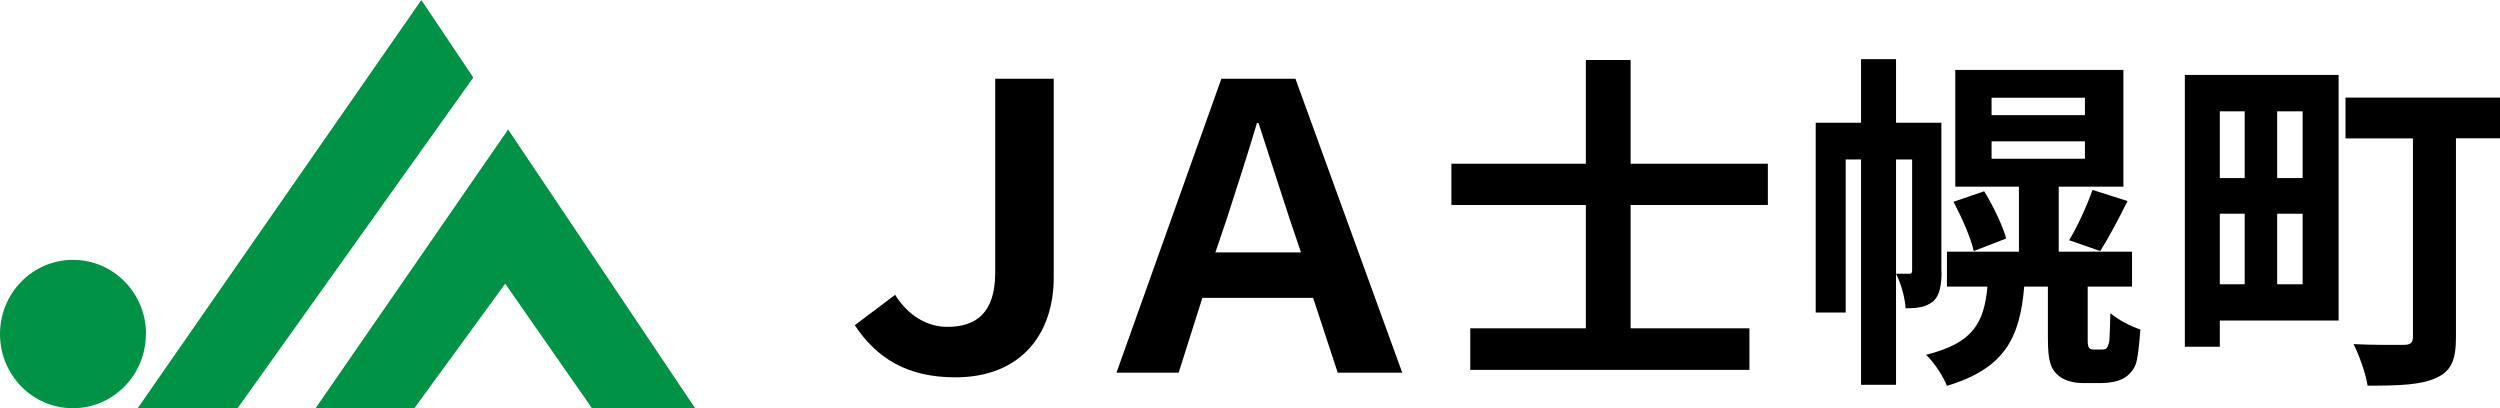
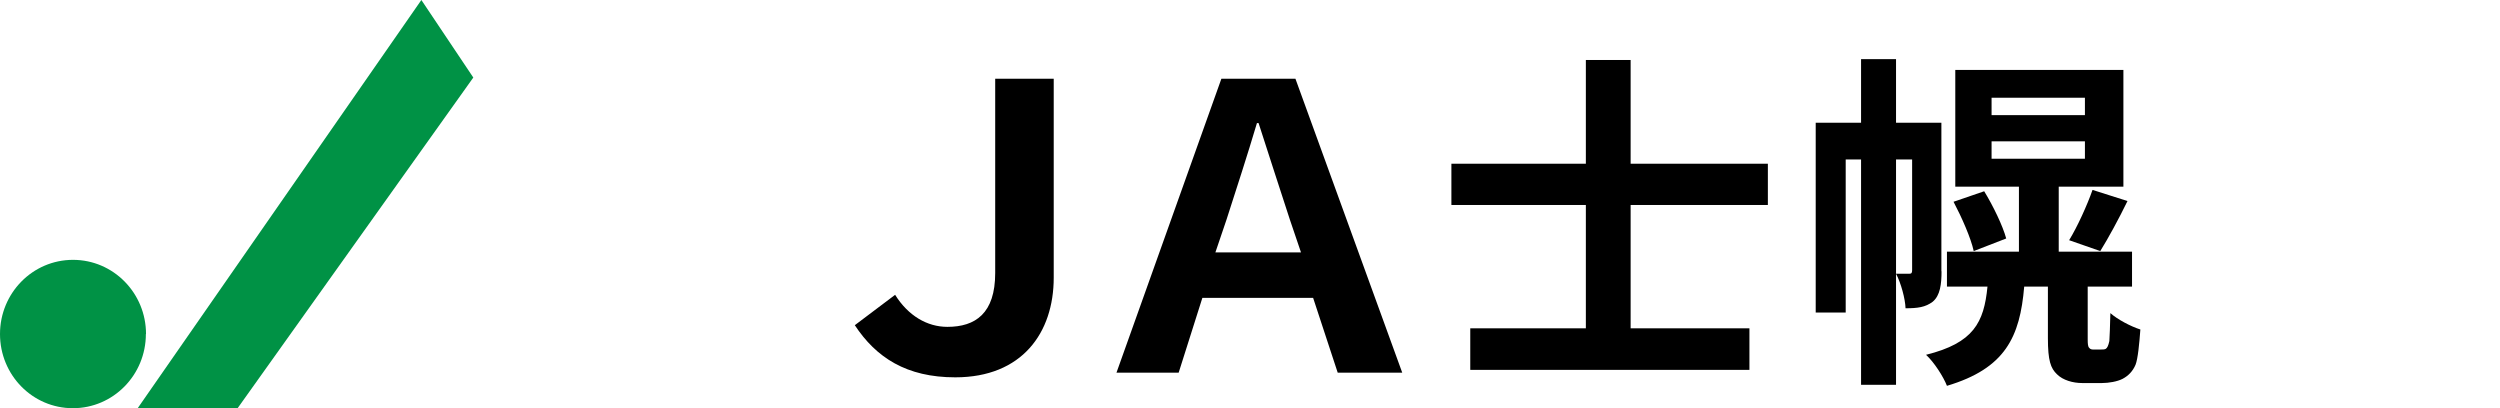
<svg xmlns="http://www.w3.org/2000/svg" id="_レイヤー_2" data-name="レイヤー 2" width="170.87" height="27.9" viewBox="0 0 170.87 27.9">
  <defs>
    <style>
      .cls-1 {
        fill: #000;
      }

      .cls-1, .cls-2 {
        stroke-width: 0px;
      }

      .cls-2 {
        fill: #009245;
      }
    </style>
  </defs>
  <g id="_レイヤー_1-2" data-name="レイヤー 1">
    <g>
      <g>
        <path class="cls-1" d="M58.42,22.23l2.76-2.08c.89,1.43,2.19,2.19,3.57,2.19,1.92,0,3.27-.92,3.27-3.68V5.38h4v13.6c0,3.76-2.16,6.81-6.73,6.81-3.33,0-5.41-1.35-6.87-3.57Z" />
        <path class="cls-1" d="M83.48,5.38h5.06l7.3,20.09h-4.41l-1.68-5.11h-7.57l-1.62,5.11h-4.25l7.17-20.09ZM88.92,17.25l-.76-2.24c-.68-2.11-1.46-4.46-2.14-6.6h-.11c-.65,2.19-1.41,4.52-2.08,6.6l-.76,2.24h5.84Z" />
        <path class="cls-1" d="M111.45,14.01v8.43h8.12v2.84h-19.08v-2.84h7.9v-8.43h-9.19v-2.82h9.19v-7.09h3.06v7.09h9.38v2.82h-9.38Z" />
        <path class="cls-1" d="M132.7,18.54c0,.88-.09,1.65-.6,2.08-.5.38-1.03.45-1.86.45-.02-.64-.31-1.72-.65-2.36h.91c.14,0,.19-.05.19-.24v-7.57h-1.1v15.4h-2.39v-15.4h-1.05v10.46h-2.05v-12.97h3.1v-4.35h2.39v4.35h3.1v10.15ZM143.55,23.89c.14,0,.31,0,.38-.05.1-.07.17-.21.24-.53.02-.31.05-1,.07-1.91.48.43,1.39.91,2.05,1.12-.07.96-.17,2.01-.33,2.41-.19.45-.5.76-.88.96-.36.19-.96.29-1.41.29h-1.36c-.62,0-1.31-.19-1.72-.6-.43-.41-.62-.93-.62-2.46v-3.53h-1.62c-.29,3.44-1.29,5.59-5.28,6.78-.24-.62-.88-1.62-1.43-2.12,3.25-.81,3.96-2.2,4.2-4.66h-2.77v-2.39h4.92v-4.44h-4.35v-7.98h11.49v7.98h-4.42v4.44h5.01v2.39h-3.03v3.61c0,.31.02.5.1.57.07.1.17.12.29.12h.48ZM135.62,13.08c.6.98,1.27,2.36,1.5,3.22l-2.22.86c-.19-.88-.81-2.29-1.38-3.37l2.1-.72ZM136.12,7.87h6.38v-1.19h-6.38v1.19ZM136.12,10.85h6.38v-1.19h-6.38v1.19ZM141.42,16.42c.57-.93,1.24-2.41,1.6-3.44l2.39.76c-.62,1.27-1.31,2.53-1.86,3.42l-2.12-.74Z" />
-         <path class="cls-1" d="M159.84,21.91h-8.12v1.79h-2.39V5.12h10.51v16.79ZM151.72,7.61v4.56h1.7v-4.56h-1.7ZM151.72,19.43h1.7v-4.82h-1.7v4.82ZM157.38,7.61h-1.74v4.56h1.74v-4.56ZM157.38,19.43v-4.82h-1.74v4.82h1.74ZM170.87,9.45h-3.01v13.61c0,1.55-.33,2.32-1.36,2.77-1.03.48-2.51.53-4.68.53-.12-.81-.57-2.08-.96-2.84,1.36.07,3.01.05,3.44.05.45,0,.62-.14.62-.55v-13.56h-4.61v-2.79h10.56v2.79Z" />
      </g>
      <g>
        <g>
          <polygon class="cls-2" points="32.35 5.3 28.8 0 9.41 27.9 16.24 27.9 32.35 5.3" />
-           <polygon class="cls-2" points="34.73 8.85 21.57 27.9 28.32 27.9 34.53 19.39 40.46 27.9 47.51 27.9 34.73 8.85" />
        </g>
        <path class="cls-2" d="M9.97,22.83c0,2.8-2.23,5.07-4.99,5.07S0,25.63,0,22.83s2.23-5.07,4.99-5.07,4.99,2.27,4.99,5.07Z" />
      </g>
    </g>
  </g>
</svg>